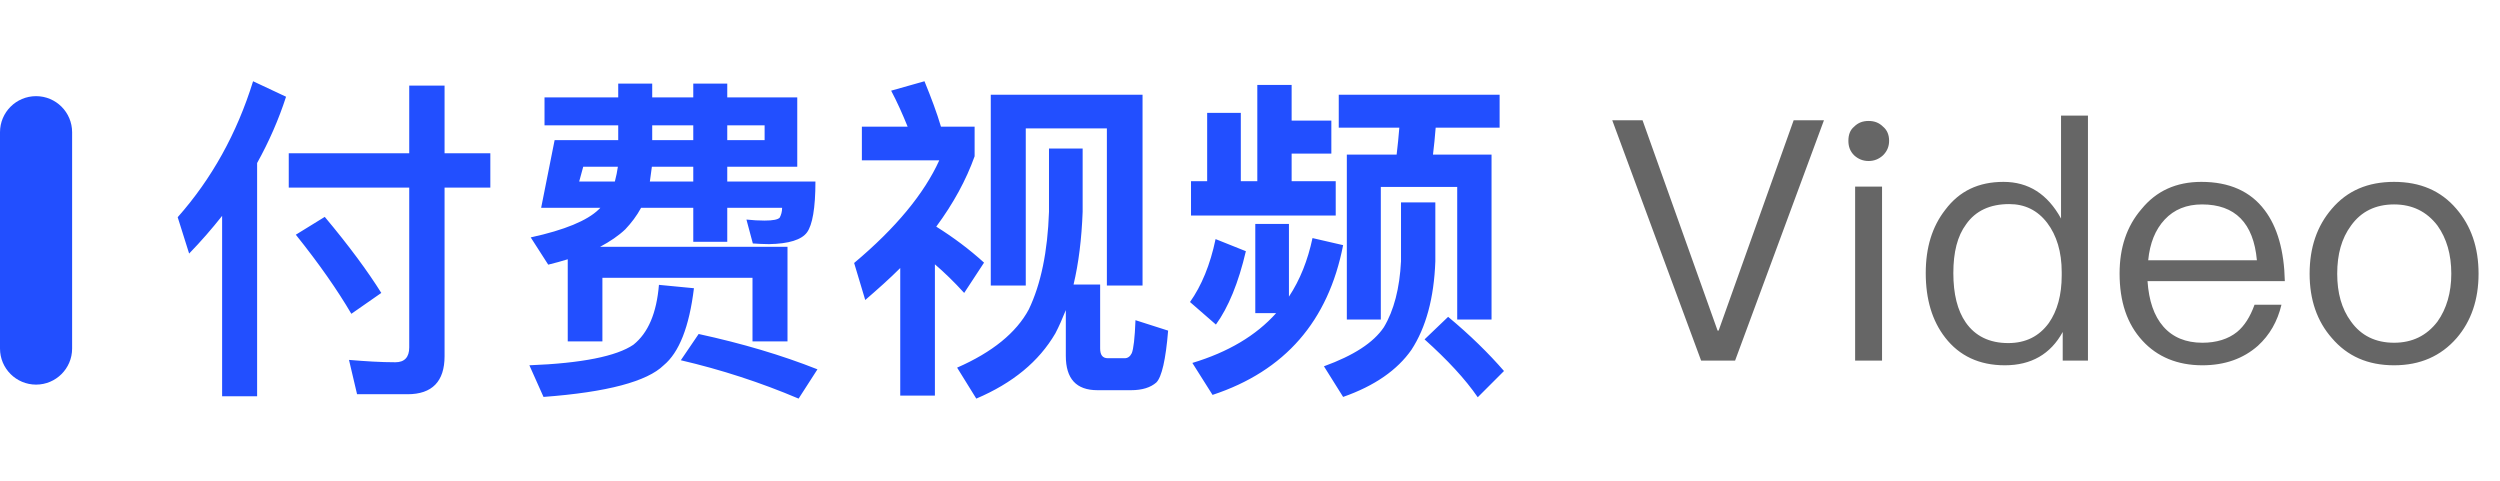
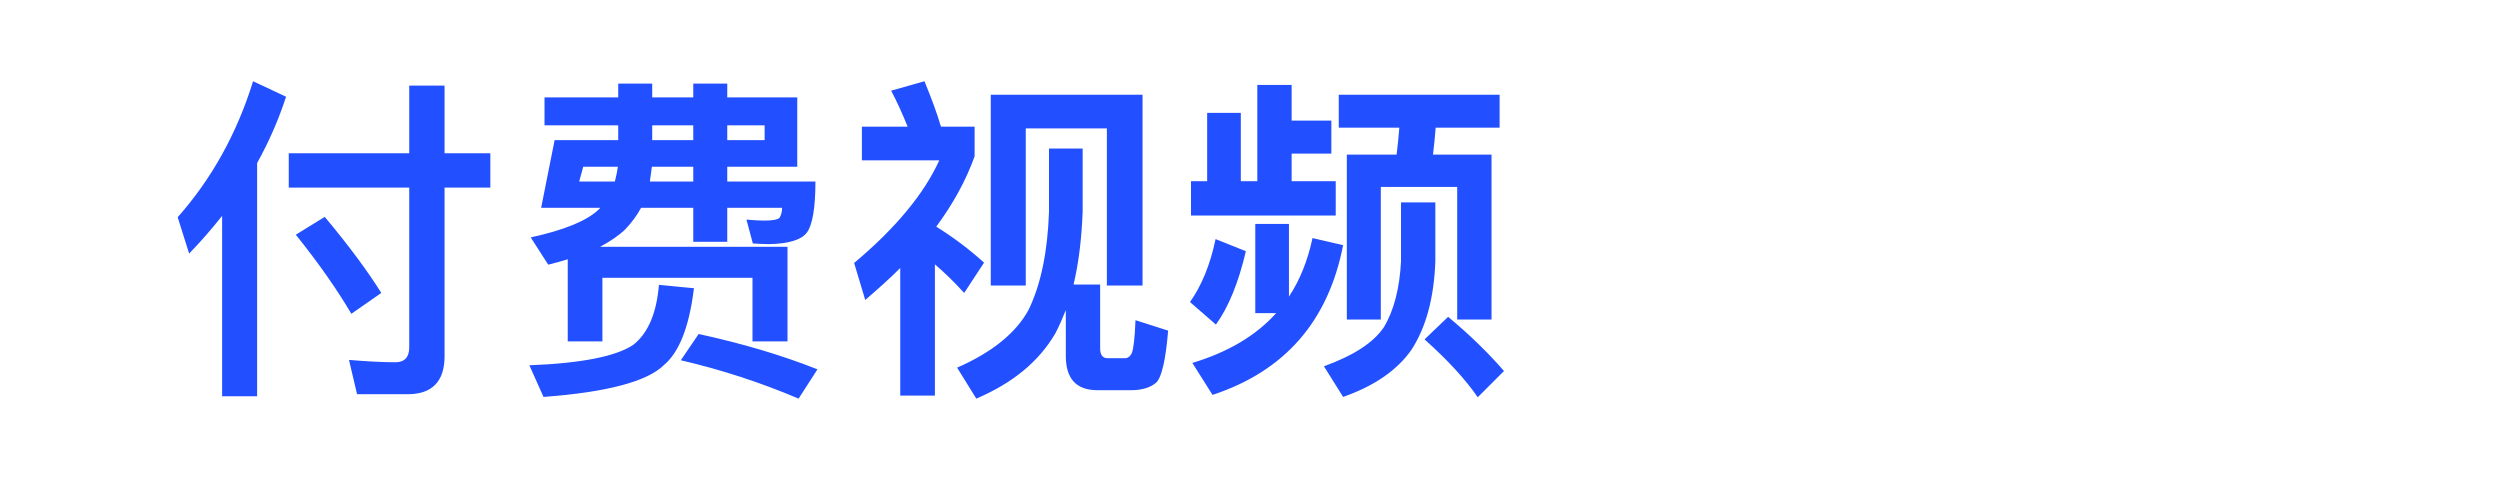
<svg xmlns="http://www.w3.org/2000/svg" width="104" height="20" viewBox="0 0 104 20" fill="none">
-   <path d="M0 5.5C0 4.672 0.672 4 1.5 4C2.328 4 3 4.672 3 5.5V14.5C3 15.328 2.328 16 1.5 16C0.672 16 0 15.328 0 14.5V5.5Z" fill="#224FFF" />
-   <path d="M10.528 3.38L11.9 4.024C11.592 4.976 11.186 5.9 10.696 6.782V16.484H9.24V8.98C8.82 9.512 8.358 10.044 7.868 10.548L7.392 9.036C8.806 7.44 9.856 5.55 10.528 3.38ZM12.012 6.376H17.024V3.562H18.494V6.376H20.398V7.804H18.494V14.818C18.494 15.868 17.976 16.4 16.954 16.4H14.854L14.518 14.972C15.19 15.028 15.834 15.07 16.45 15.07C16.828 15.07 17.024 14.86 17.024 14.454V7.804H12.012V6.376ZM13.51 9.022C14.518 10.226 15.302 11.29 15.862 12.186L14.616 13.054C14.042 12.074 13.272 10.968 12.306 9.764L13.51 9.022ZM24.262 6.936L24.094 7.552H25.578C25.634 7.342 25.676 7.132 25.704 6.936H24.262ZM27.118 6.936C27.09 7.16 27.062 7.356 27.034 7.552H28.84V6.936H27.118ZM30.254 6.936V7.552H33.922C33.922 8.658 33.796 9.358 33.572 9.666C33.348 9.974 32.816 10.142 31.99 10.156C31.766 10.156 31.542 10.142 31.318 10.128L31.052 9.134C31.318 9.162 31.57 9.176 31.808 9.176C32.158 9.176 32.368 9.134 32.438 9.05C32.494 8.938 32.536 8.812 32.536 8.644H30.254V10.058H28.84V8.644H26.67C26.488 8.98 26.264 9.274 26.012 9.54C25.732 9.806 25.382 10.044 24.962 10.268H32.76V14.202H31.304V11.556H25.06V14.202H23.618V10.786C23.352 10.87 23.086 10.94 22.806 11.01L22.078 9.876C23.492 9.568 24.43 9.176 24.906 8.714L24.976 8.644H22.512L23.072 5.83H25.718V5.214H22.652V4.052H25.718V3.478H27.132V4.052H28.84V3.478H30.254V4.052H33.166V6.936H30.254ZM27.132 5.214V5.83H28.84V5.214H27.132ZM30.254 5.214V5.83H31.808V5.214H30.254ZM29.064 13.894C30.87 14.286 32.522 14.776 34.006 15.364L33.222 16.582C31.64 15.91 30.002 15.378 28.322 14.986L29.064 13.894ZM27.412 11.85L28.868 11.99C28.672 13.6 28.252 14.664 27.608 15.196C26.922 15.868 25.256 16.316 22.61 16.512L22.022 15.196C24.206 15.112 25.648 14.818 26.348 14.342C26.964 13.852 27.314 13.026 27.412 11.85ZM37.45 11.15C37.002 11.598 36.512 12.032 35.994 12.48L35.532 10.94C37.268 9.484 38.444 8.056 39.074 6.67H35.854V5.27H37.758C37.548 4.752 37.324 4.248 37.072 3.772L38.458 3.38C38.738 4.066 38.976 4.696 39.144 5.27H40.544V6.502C40.194 7.482 39.662 8.462 38.948 9.428C39.662 9.876 40.32 10.366 40.936 10.926L40.11 12.186C39.69 11.724 39.284 11.332 38.892 10.996V16.456H37.45V11.15ZM47.53 3.94V11.878H46.046V5.34H42.672V11.878H41.216V3.94H47.53ZM47.054 16.232H45.654C44.772 16.232 44.338 15.756 44.338 14.804V12.9C44.198 13.25 44.058 13.572 43.904 13.866C43.218 15.042 42.126 15.938 40.614 16.582L39.816 15.294C41.286 14.65 42.28 13.838 42.798 12.872C43.302 11.822 43.582 10.464 43.638 8.812V6.18H45.038V8.812C44.996 9.946 44.87 10.954 44.66 11.836H45.766V14.496C45.766 14.762 45.864 14.902 46.088 14.902H46.788C46.914 14.902 47.012 14.832 47.082 14.692C47.152 14.524 47.208 14.076 47.236 13.32L48.594 13.754C48.496 14.958 48.328 15.686 48.104 15.91C47.866 16.12 47.516 16.232 47.054 16.232ZM52.304 3.534H53.732V5.018H55.384V6.39H53.732V7.538H55.566V8.966H49.546V7.538H50.218V4.696H51.618V7.538H52.304V3.534ZM54.6 9.904L55.874 10.198C55.258 13.362 53.452 15.434 50.442 16.428L49.602 15.098C51.086 14.65 52.248 13.964 53.088 13.026H52.22V9.316H53.62V12.34C54.082 11.64 54.404 10.828 54.6 9.904ZM50.568 9.946L51.828 10.45C51.52 11.766 51.1 12.788 50.582 13.502L49.504 12.564C49.98 11.892 50.344 11.024 50.568 9.946ZM55.692 3.94H62.384V5.312H59.724C59.696 5.704 59.654 6.068 59.612 6.432H62.048V13.292H60.62V7.776H57.442V13.292H56.028V6.432H58.1C58.142 6.068 58.184 5.69 58.212 5.312H55.692V3.94ZM60.242 13.18C61.152 13.936 61.922 14.692 62.566 15.434L61.474 16.526C60.956 15.77 60.214 14.972 59.262 14.118L60.242 13.18ZM58.282 8.42H59.71V10.87C59.654 12.41 59.318 13.628 58.716 14.552C58.128 15.392 57.19 16.05 55.874 16.512L55.076 15.238C56.308 14.79 57.134 14.258 57.568 13.614C57.988 12.914 58.226 11.99 58.282 10.87V8.42Z" fill="#224FFF" />
-   <path d="M67.07 5.004H68.33L71.452 13.754H71.494L74.616 5.004H75.876L72.18 15H70.766L67.07 5.004ZM77.733 5.032C77.971 5.032 78.167 5.102 78.335 5.27C78.503 5.41 78.587 5.606 78.587 5.858C78.587 6.096 78.503 6.292 78.335 6.46C78.167 6.614 77.971 6.698 77.733 6.698C77.495 6.698 77.299 6.614 77.131 6.46C76.963 6.292 76.893 6.096 76.893 5.858C76.893 5.606 76.963 5.41 77.131 5.27C77.299 5.102 77.495 5.032 77.733 5.032ZM77.173 7.762H78.293V15H77.173V7.762ZM85.739 4.808H86.859V15H85.809V13.81C85.305 14.734 84.493 15.196 83.401 15.196C82.337 15.196 81.511 14.804 80.923 14.048C80.377 13.348 80.111 12.452 80.111 11.36C80.111 10.296 80.377 9.428 80.923 8.728C81.511 7.944 82.309 7.566 83.345 7.566C84.381 7.566 85.179 8.07 85.739 9.092V4.808ZM83.583 8.49C82.785 8.49 82.183 8.77 81.791 9.33C81.427 9.82 81.259 10.492 81.259 11.36C81.259 12.228 81.427 12.914 81.777 13.418C82.169 13.978 82.757 14.272 83.541 14.272C84.269 14.272 84.829 13.992 85.235 13.432C85.585 12.928 85.767 12.27 85.767 11.458V11.318C85.767 10.478 85.557 9.792 85.165 9.274C84.759 8.742 84.227 8.49 83.583 8.49ZM91.577 7.566C92.739 7.566 93.621 7.958 94.209 8.742C94.741 9.442 95.021 10.436 95.049 11.696H89.337C89.393 12.508 89.603 13.138 89.995 13.586C90.387 14.034 90.933 14.258 91.619 14.258C92.207 14.258 92.697 14.104 93.061 13.81C93.369 13.558 93.607 13.18 93.789 12.676H94.909C94.741 13.376 94.419 13.936 93.929 14.384C93.327 14.916 92.557 15.196 91.619 15.196C90.583 15.196 89.743 14.846 89.127 14.174C88.483 13.474 88.175 12.55 88.175 11.374C88.175 10.31 88.469 9.414 89.085 8.7C89.701 7.944 90.527 7.566 91.577 7.566ZM91.605 8.504C90.961 8.504 90.443 8.714 90.051 9.134C89.659 9.554 89.435 10.114 89.365 10.828H93.887C93.747 9.274 92.977 8.504 91.605 8.504ZM99.594 7.566C100.672 7.566 101.54 7.93 102.184 8.686C102.8 9.4 103.108 10.296 103.108 11.388C103.108 12.466 102.8 13.362 102.198 14.062C101.54 14.818 100.672 15.196 99.594 15.196C98.502 15.196 97.648 14.818 97.004 14.062C96.388 13.362 96.08 12.466 96.08 11.388C96.08 10.296 96.388 9.4 97.004 8.686C97.648 7.93 98.502 7.566 99.594 7.566ZM99.594 8.504C98.824 8.504 98.222 8.798 97.802 9.386C97.41 9.918 97.228 10.576 97.228 11.388C97.228 12.186 97.41 12.844 97.802 13.376C98.222 13.964 98.824 14.258 99.594 14.258C100.35 14.258 100.952 13.964 101.4 13.376C101.778 12.844 101.974 12.172 101.974 11.388C101.974 10.576 101.778 9.918 101.4 9.386C100.952 8.798 100.35 8.504 99.594 8.504Z" fill="black" fill-opacity="0.6" />
+   <path d="M10.528 3.38L11.9 4.024C11.592 4.976 11.186 5.9 10.696 6.782V16.484H9.24V8.98C8.82 9.512 8.358 10.044 7.868 10.548L7.392 9.036C8.806 7.44 9.856 5.55 10.528 3.38ZM12.012 6.376H17.024V3.562H18.494V6.376H20.398V7.804H18.494V14.818C18.494 15.868 17.976 16.4 16.954 16.4H14.854L14.518 14.972C15.19 15.028 15.834 15.07 16.45 15.07C16.828 15.07 17.024 14.86 17.024 14.454V7.804H12.012V6.376ZM13.51 9.022C14.518 10.226 15.302 11.29 15.862 12.186L14.616 13.054C14.042 12.074 13.272 10.968 12.306 9.764L13.51 9.022ZM24.262 6.936L24.094 7.552H25.578C25.634 7.342 25.676 7.132 25.704 6.936H24.262ZM27.118 6.936C27.09 7.16 27.062 7.356 27.034 7.552H28.84V6.936H27.118ZM30.254 6.936V7.552H33.922C33.922 8.658 33.796 9.358 33.572 9.666C33.348 9.974 32.816 10.142 31.99 10.156C31.766 10.156 31.542 10.142 31.318 10.128L31.052 9.134C31.318 9.162 31.57 9.176 31.808 9.176C32.158 9.176 32.368 9.134 32.438 9.05C32.494 8.938 32.536 8.812 32.536 8.644H30.254V10.058H28.84V8.644H26.67C26.488 8.98 26.264 9.274 26.012 9.54C25.732 9.806 25.382 10.044 24.962 10.268H32.76V14.202H31.304V11.556H25.06V14.202H23.618V10.786C23.352 10.87 23.086 10.94 22.806 11.01L22.078 9.876C23.492 9.568 24.43 9.176 24.906 8.714L24.976 8.644H22.512L23.072 5.83H25.718V5.214H22.652V4.052H25.718V3.478H27.132V4.052H28.84V3.478H30.254V4.052H33.166V6.936H30.254ZM27.132 5.214V5.83H28.84V5.214H27.132ZM30.254 5.214V5.83H31.808V5.214H30.254ZM29.064 13.894C30.87 14.286 32.522 14.776 34.006 15.364L33.222 16.582C31.64 15.91 30.002 15.378 28.322 14.986L29.064 13.894ZM27.412 11.85L28.868 11.99C28.672 13.6 28.252 14.664 27.608 15.196C26.922 15.868 25.256 16.316 22.61 16.512L22.022 15.196C24.206 15.112 25.648 14.818 26.348 14.342C26.964 13.852 27.314 13.026 27.412 11.85ZM37.45 11.15C37.002 11.598 36.512 12.032 35.994 12.48L35.532 10.94C37.268 9.484 38.444 8.056 39.074 6.67H35.854V5.27H37.758C37.548 4.752 37.324 4.248 37.072 3.772L38.458 3.38C38.738 4.066 38.976 4.696 39.144 5.27H40.544V6.502C40.194 7.482 39.662 8.462 38.948 9.428C39.662 9.876 40.32 10.366 40.936 10.926L40.11 12.186C39.69 11.724 39.284 11.332 38.892 10.996V16.456H37.45V11.15ZM47.53 3.94V11.878H46.046V5.34H42.672V11.878H41.216V3.94H47.53ZM47.054 16.232H45.654C44.772 16.232 44.338 15.756 44.338 14.804V12.9C44.198 13.25 44.058 13.572 43.904 13.866C43.218 15.042 42.126 15.938 40.614 16.582L39.816 15.294C41.286 14.65 42.28 13.838 42.798 12.872C43.302 11.822 43.582 10.464 43.638 8.812V6.18H45.038V8.812C44.996 9.946 44.87 10.954 44.66 11.836H45.766V14.496C45.766 14.762 45.864 14.902 46.088 14.902H46.788C46.914 14.902 47.012 14.832 47.082 14.692C47.152 14.524 47.208 14.076 47.236 13.32L48.594 13.754C48.496 14.958 48.328 15.686 48.104 15.91C47.866 16.12 47.516 16.232 47.054 16.232ZM52.304 3.534H53.732V5.018H55.384V6.39H53.732V7.538H55.566V8.966H49.546V7.538H50.218V4.696H51.618V7.538H52.304V3.534ZM54.6 9.904L55.874 10.198C55.258 13.362 53.452 15.434 50.442 16.428L49.602 15.098C51.086 14.65 52.248 13.964 53.088 13.026H52.22V9.316H53.62V12.34C54.082 11.64 54.404 10.828 54.6 9.904ZM50.568 9.946L51.828 10.45C51.52 11.766 51.1 12.788 50.582 13.502L49.504 12.564C49.98 11.892 50.344 11.024 50.568 9.946ZM55.692 3.94H62.384V5.312H59.724C59.696 5.704 59.654 6.068 59.612 6.432H62.048V13.292H60.62V7.776H57.442V13.292H56.028V6.432H58.1C58.142 6.068 58.184 5.69 58.212 5.312H55.692ZM60.242 13.18C61.152 13.936 61.922 14.692 62.566 15.434L61.474 16.526C60.956 15.77 60.214 14.972 59.262 14.118L60.242 13.18ZM58.282 8.42H59.71V10.87C59.654 12.41 59.318 13.628 58.716 14.552C58.128 15.392 57.19 16.05 55.874 16.512L55.076 15.238C56.308 14.79 57.134 14.258 57.568 13.614C57.988 12.914 58.226 11.99 58.282 10.87V8.42Z" fill="#224FFF" />
</svg>